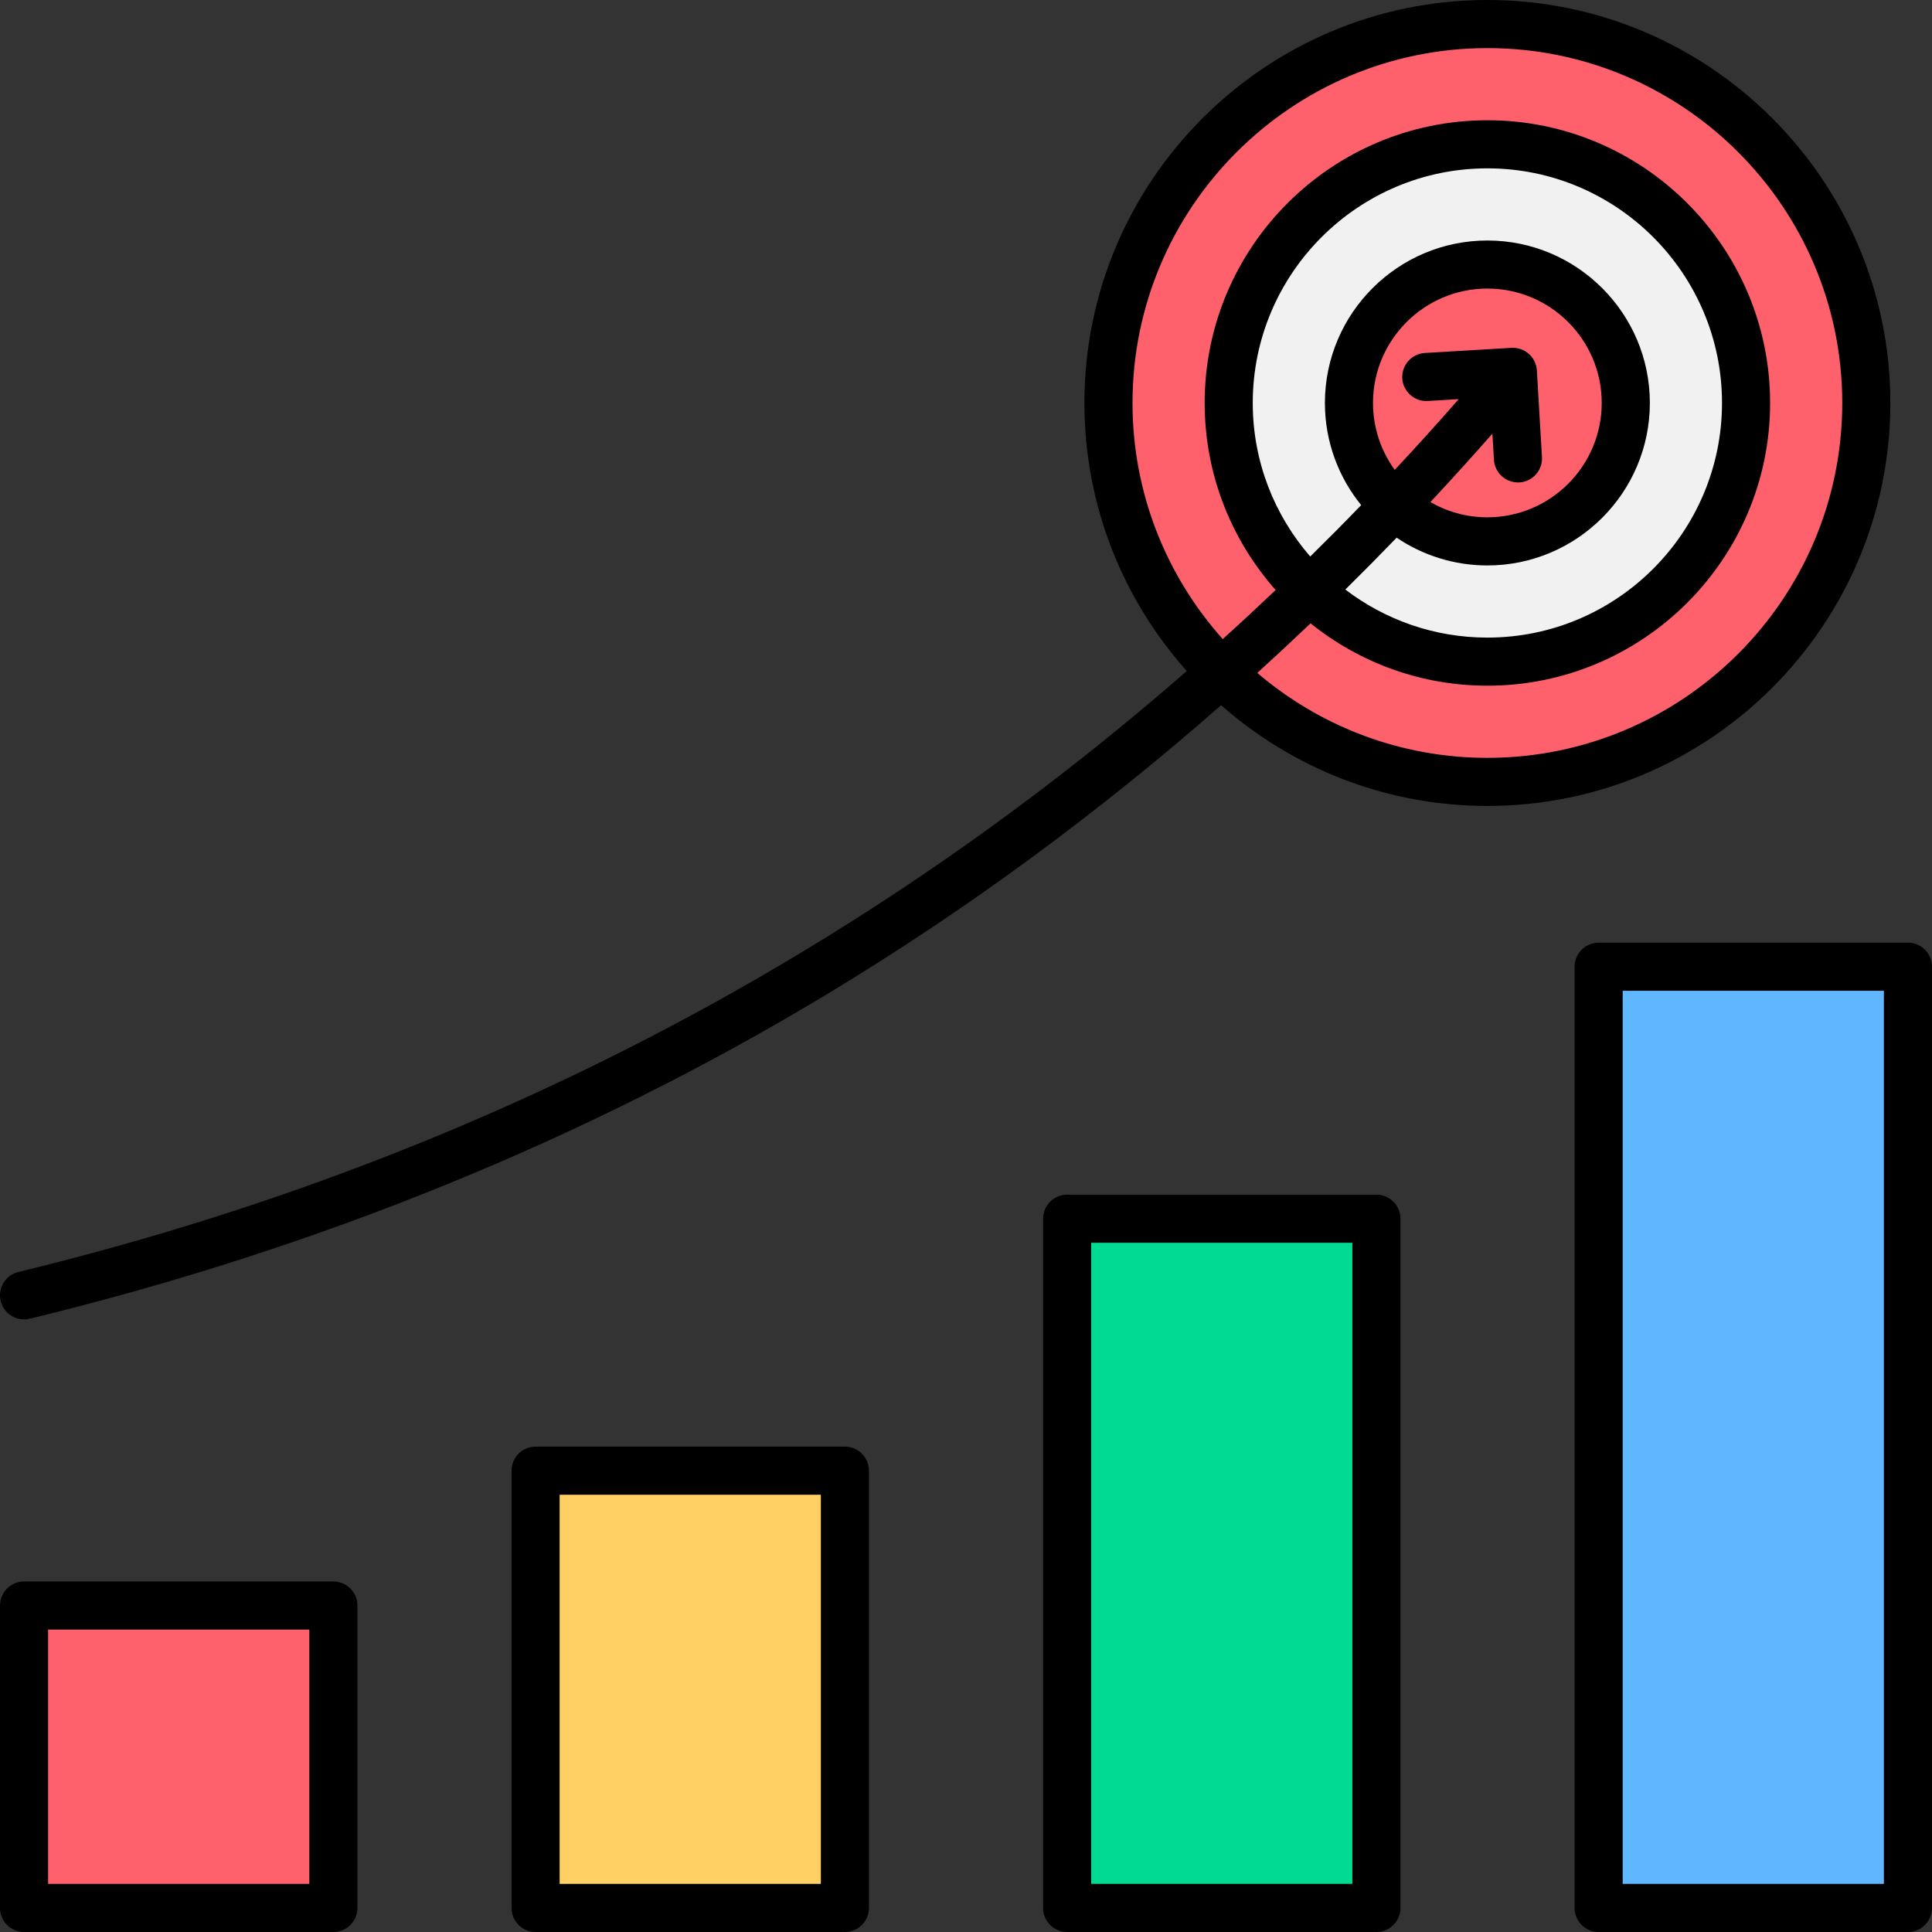
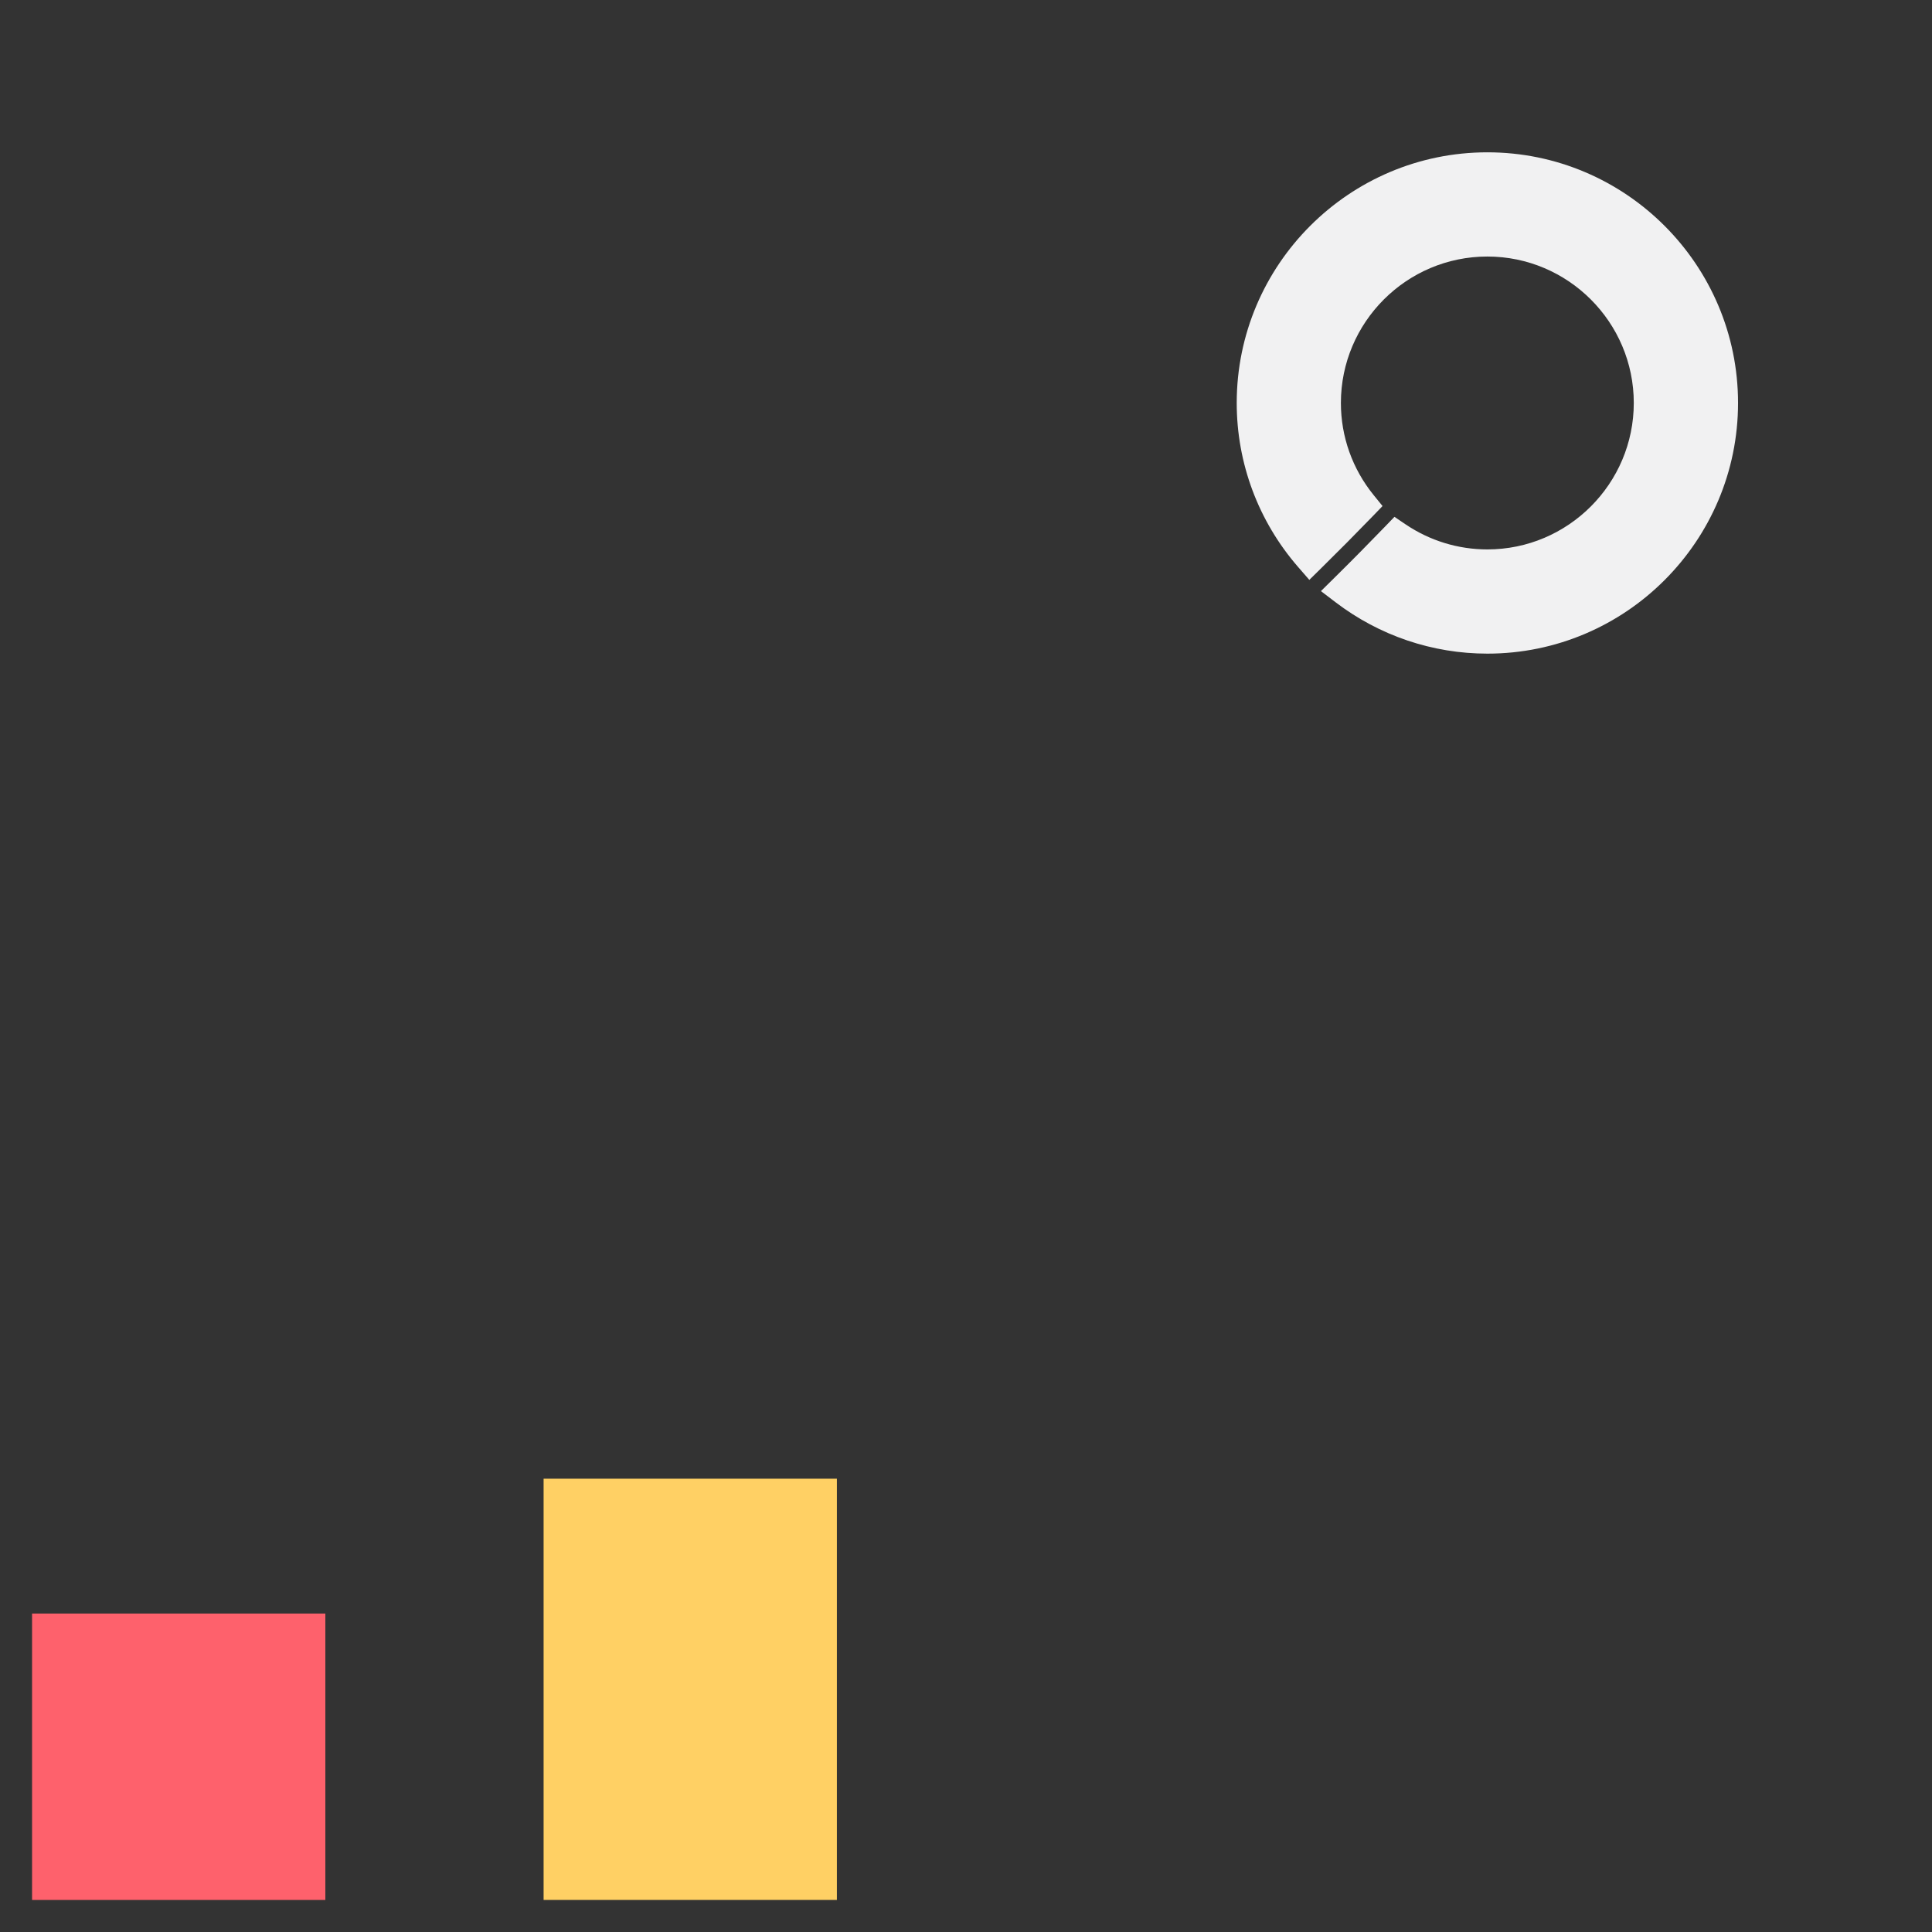
<svg xmlns="http://www.w3.org/2000/svg" id="Layer_2" viewBox="0 0 482 482">
  <rect x="0" y="0" width="482" height="482" fill="#333333" stroke="none" />
  <defs>
    <style>.cls-1{fill:#00da92;}.cls-1,.cls-2,.cls-3,.cls-4,.cls-5,.cls-6{fill-rule:evenodd;}.cls-2{fill:#60b7ff;}.cls-3{fill:#fe616c;}.cls-4{fill:#f1f1f2;}.cls-5{fill:#ffd064;}</style>
  </defs>
  <g id="Layer_1-2">
-     <path class="cls-3" d="M379.44,92.66c-.06-1.1-1.02-1.95-2.12-1.88l-21.59,1.28c-1.1.07-1.95,1.02-1.89,2.12.06,1.08,1.03,1.94,2.11,1.88l17.29-1.03-6.3,7.2c-5.26,6-10.6,11.92-16.05,17.75l-3.32,3.54-2.85-3.93c-4.02-5.56-6.18-12.19-6.18-19.05,0-17.94,14.6-32.53,32.54-32.53s32.53,14.59,32.53,32.53-14.59,32.54-32.53,32.54c-5.7,0-11.26-1.49-16.2-4.33l-4.37-2.51,3.44-3.68c5.21-5.58,10.34-11.25,15.39-16.98l6.43-7.31.95,16.24c.06,1.05.94,1.88,2,1.88h.12c1.1-.07,1.94-1.01,1.88-2.11l-1.28-21.62Z" />
    <path class="cls-4" d="M323.86,141.46c-9.9-11.39-15.32-25.84-15.32-40.93,0-34.48,28.06-62.53,62.54-62.53s62.53,28.05,62.53,62.53-28.04,62.54-62.53,62.54c-13.73,0-26.95-4.49-37.87-12.81l-3.66-2.79,3.28-3.24c4.3-4.24,8.54-8.53,12.73-12.87l2.33-2.42,2.78,1.88c6.05,4.08,13.11,6.25,20.4,6.25,20.14,0,36.53-16.41,36.53-36.54s-16.39-36.53-36.53-36.53-36.54,16.39-36.54,36.53c0,8.4,2.87,16.45,8.16,22.97l2.23,2.75-2.46,2.55c-4.21,4.35-8.47,8.65-12.78,12.89l-3.03,2.98-2.79-3.21Z" />
-     <path class="cls-3" d="M329.47,152.39c11.84,9.52,26.42,14.68,41.62,14.68,36.69,0,66.53-29.85,66.53-66.54s-29.85-66.53-66.53-66.53-66.54,29.84-66.54,66.53c0,16.28,5.93,31.83,16.71,44.02l2.56,2.89-2.8,2.66c-4.38,4.15-8.79,8.26-13.27,12.31l-2.98,2.7-2.68-3c-15.18-16.99-23.53-38.78-23.53-61.58,0-51.03,41.52-92.53,92.54-92.53s92.53,41.51,92.53,92.53-41.5,92.54-92.53,92.54c-22.07,0-43.22-7.83-60.01-22.15l-3.46-2.95,3.36-3.05c4.46-4.05,8.86-8.15,13.22-12.3l2.54-2.42,2.72,2.19Z" />
    <path class="cls-3" d="M8,402.55h73.17v71.45H8v-71.45Z" />
    <path class="cls-5" d="M135.62,368.91h73.17v105.09h-73.17v-105.09Z" />
-     <path class="cls-1" d="M268.23,306.05h73.16v167.95h-73.16v-167.95Z" />
-     <path class="cls-2" d="M400.83,243.18h73.17v230.82h-73.17v-230.82Z" />
-     <path class="cls-6" d="M348.44,134.14c6.47,4.37,14.26,6.93,22.64,6.93,22.34,0,40.53-18.19,40.53-40.54s-18.19-40.53-40.53-40.53-40.54,18.18-40.54,40.53c0,9.65,3.4,18.52,9.05,25.49-4.19,4.34-8.43,8.61-12.71,12.82-8.92-10.27-14.34-23.66-14.34-38.31,0-32.27,26.26-58.53,58.54-58.53s58.53,26.26,58.53,58.53-26.26,58.54-58.53,58.54c-13.31,0-25.59-4.48-35.44-11.99,4.31-4.25,8.57-8.56,12.8-12.94h0ZM342.54,100.53c0,6.23,2.02,12,5.42,16.7,5.4-5.77,10.72-11.66,15.96-17.65l-7.74.46c-3.27.21-6.15-2.33-6.34-5.64-.19-3.3,2.33-6.14,5.64-6.34l21.59-1.28c3.31-.2,6.15,2.33,6.35,5.64l1.27,21.6c.2,3.3-2.32,6.14-5.63,6.34-.12,0-.24,0-.36,0-3.15,0-5.8-2.46-5.99-5.65l-.38-6.52c-5.09,5.78-10.24,11.47-15.47,17.07,4.19,2.41,9.04,3.8,14.21,3.8,15.73,0,28.53-12.8,28.53-28.54s-12.8-28.53-28.53-28.53-28.53,12.8-28.53,28.53h0ZM371.08,189.07c48.81,0,88.53-39.72,88.53-88.54S419.89,12,371.08,12s-88.54,39.72-88.54,88.53c0,22.6,8.52,43.25,22.51,58.91,4.44-4.01,8.84-8.1,13.2-12.24-11.01-12.45-17.71-28.79-17.71-46.67,0-38.89,31.64-70.53,70.54-70.53s70.53,31.64,70.53,70.53-31.64,70.54-70.53,70.54c-16.69,0-32.03-5.84-44.12-15.56-4.39,4.19-8.82,8.31-13.29,12.37,15.47,13.2,35.52,21.19,57.41,21.19h0ZM471.61,100.53c0-55.43-45.1-100.53-100.53-100.53s-100.54,45.1-100.54,100.53c0,25.66,9.67,49.1,25.54,66.88C212.71,240.22,115.03,290.51,4.58,317.34c-3.22.78-5.19,4.02-4.41,7.24.67,2.75,3.12,4.59,5.83,4.59.46,0,.94-.06,1.42-.17,71.71-17.42,138.58-44.63,198.74-80.87,34.54-20.81,67.45-44.95,98.49-72.2,17.73,15.63,40.99,25.14,66.43,25.14,55.43,0,100.53-45.1,100.53-100.54h0ZM77.17,470H12v-63.45h65.17v63.45ZM83.17,394.55H6C2.69,394.55,0,397.24,0,400.55v75.45c0,3.31,2.69,6,6,6h77.17c3.31,0,6-2.69,6-6v-75.45c0-3.31-2.69-6-6-6ZM470,470h-65.17v-222.82h65.17v222.82ZM476,235.18c3.31,0,6,2.69,6,6v234.82c0,3.31-2.69,6-6,6h-77.17c-3.31,0-6-2.69-6-6v-234.82c0-3.31,2.69-6,6-6h77.17ZM337.39,470h-65.16v-159.95h65.16v159.95ZM343.39,298.05c3.32,0,6,2.68,6,6v171.95c0,3.31-2.68,6-6,6h-77.16c-3.31,0-6-2.69-6-6v-171.95c0-3.32,2.69-6,6-6h77.16ZM204.79,470h-65.17v-97.09h65.17v97.09ZM210.79,360.91h-77.17c-3.31,0-6,2.68-6,6v109.09c0,3.31,2.69,6,6,6h77.17c3.31,0,6-2.69,6-6v-109.09c0-3.32-2.69-6-6-6Z" />
  </g>
</svg>